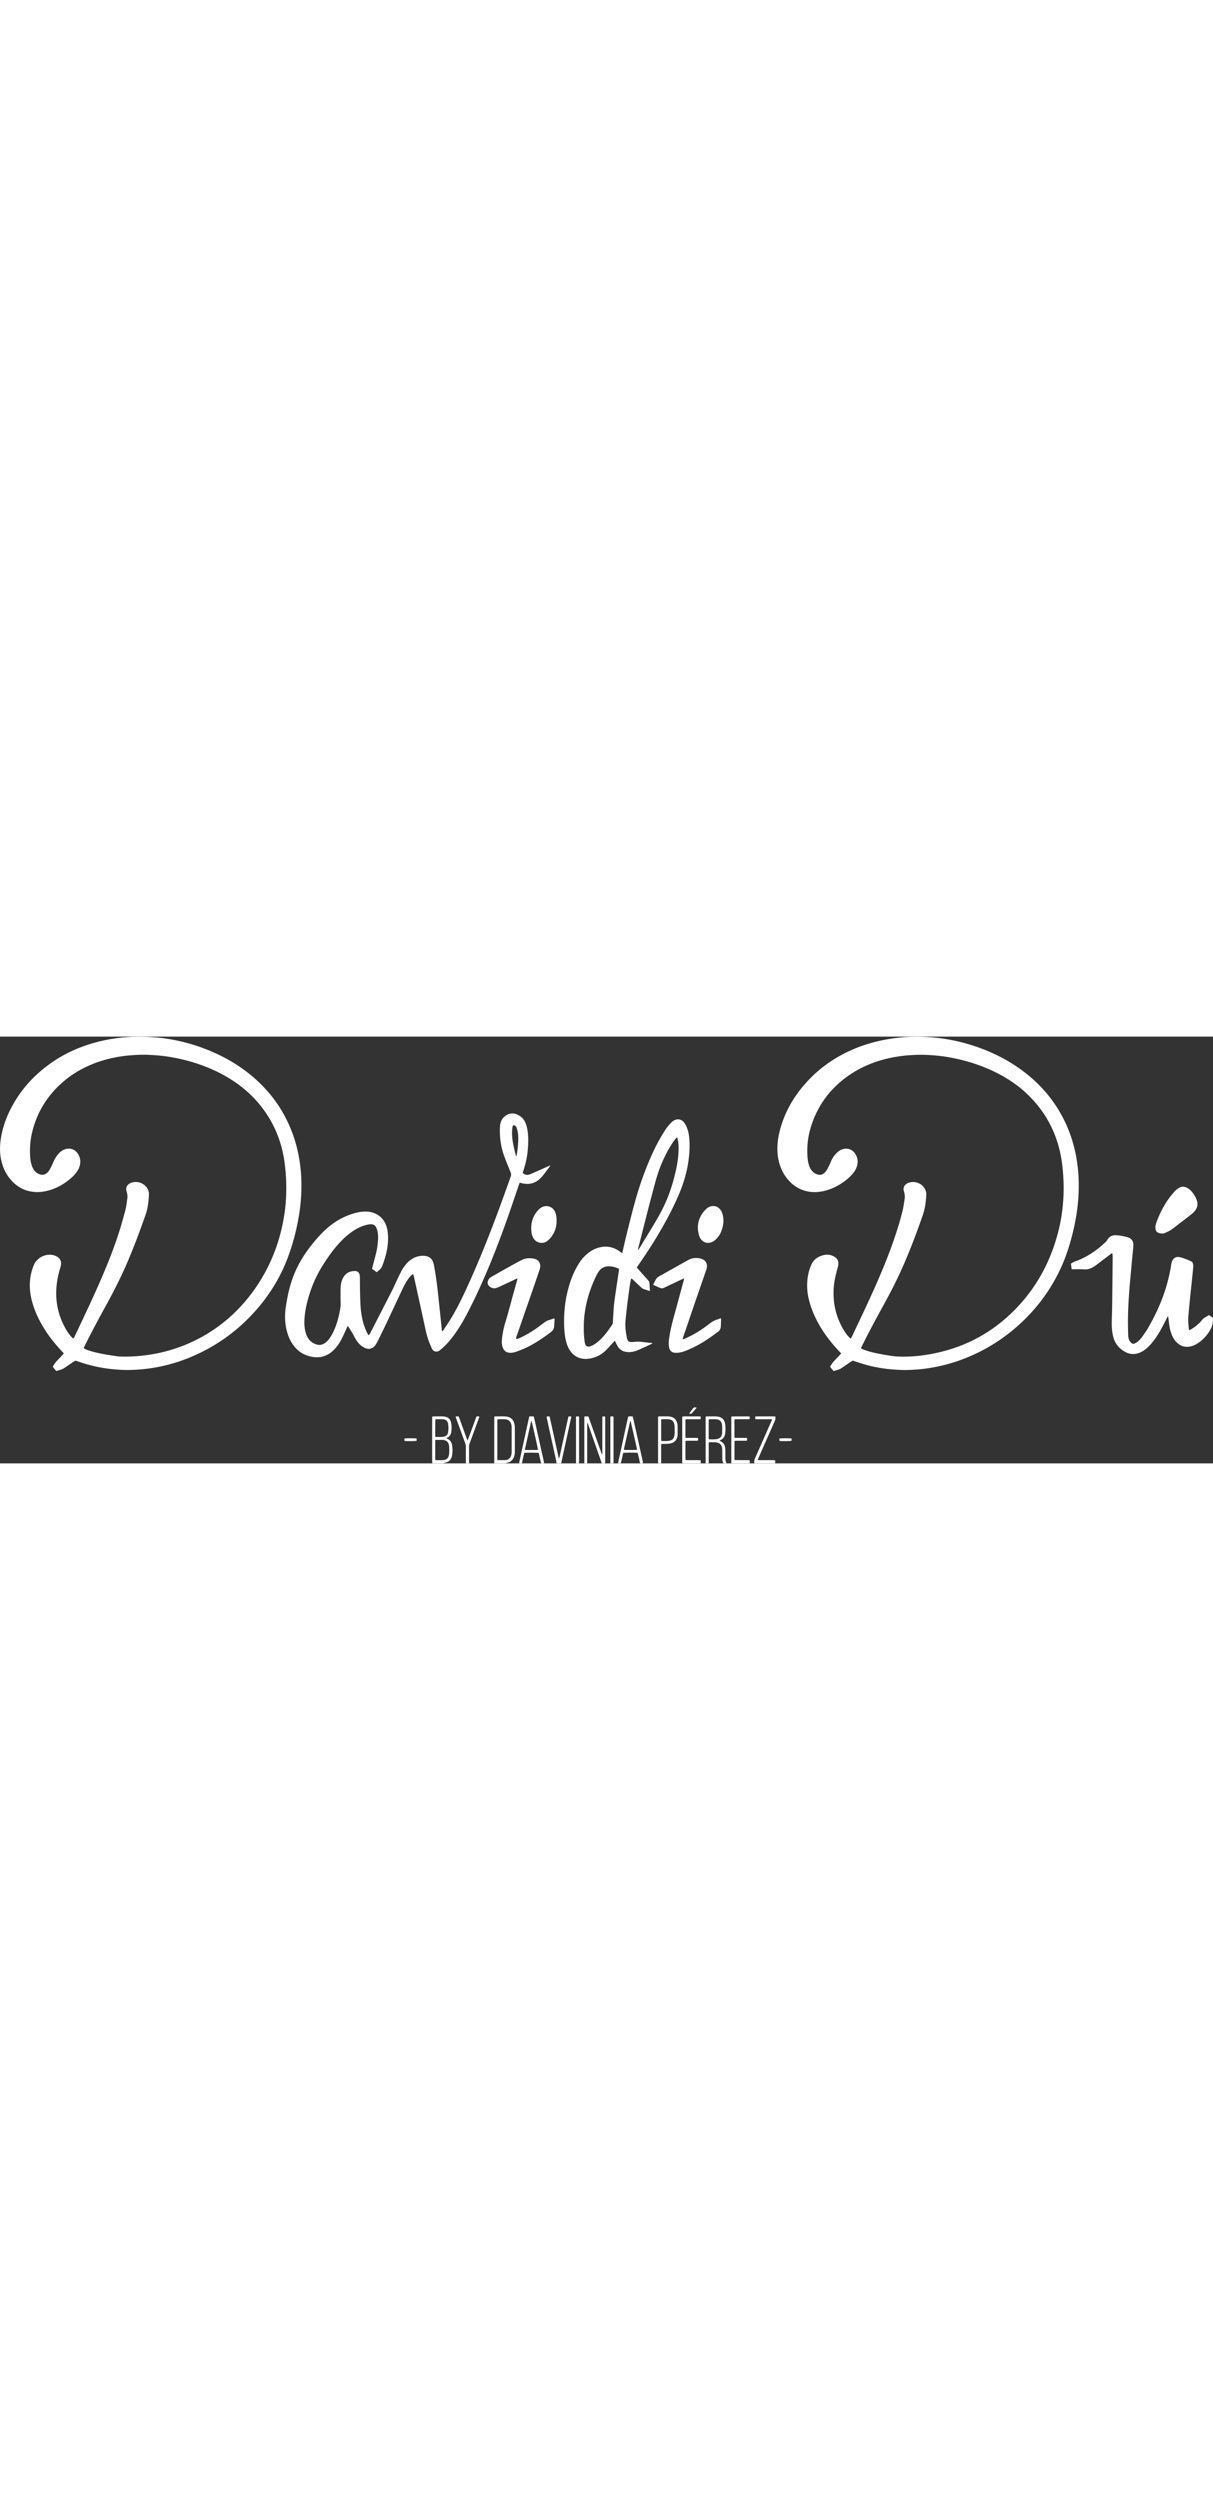
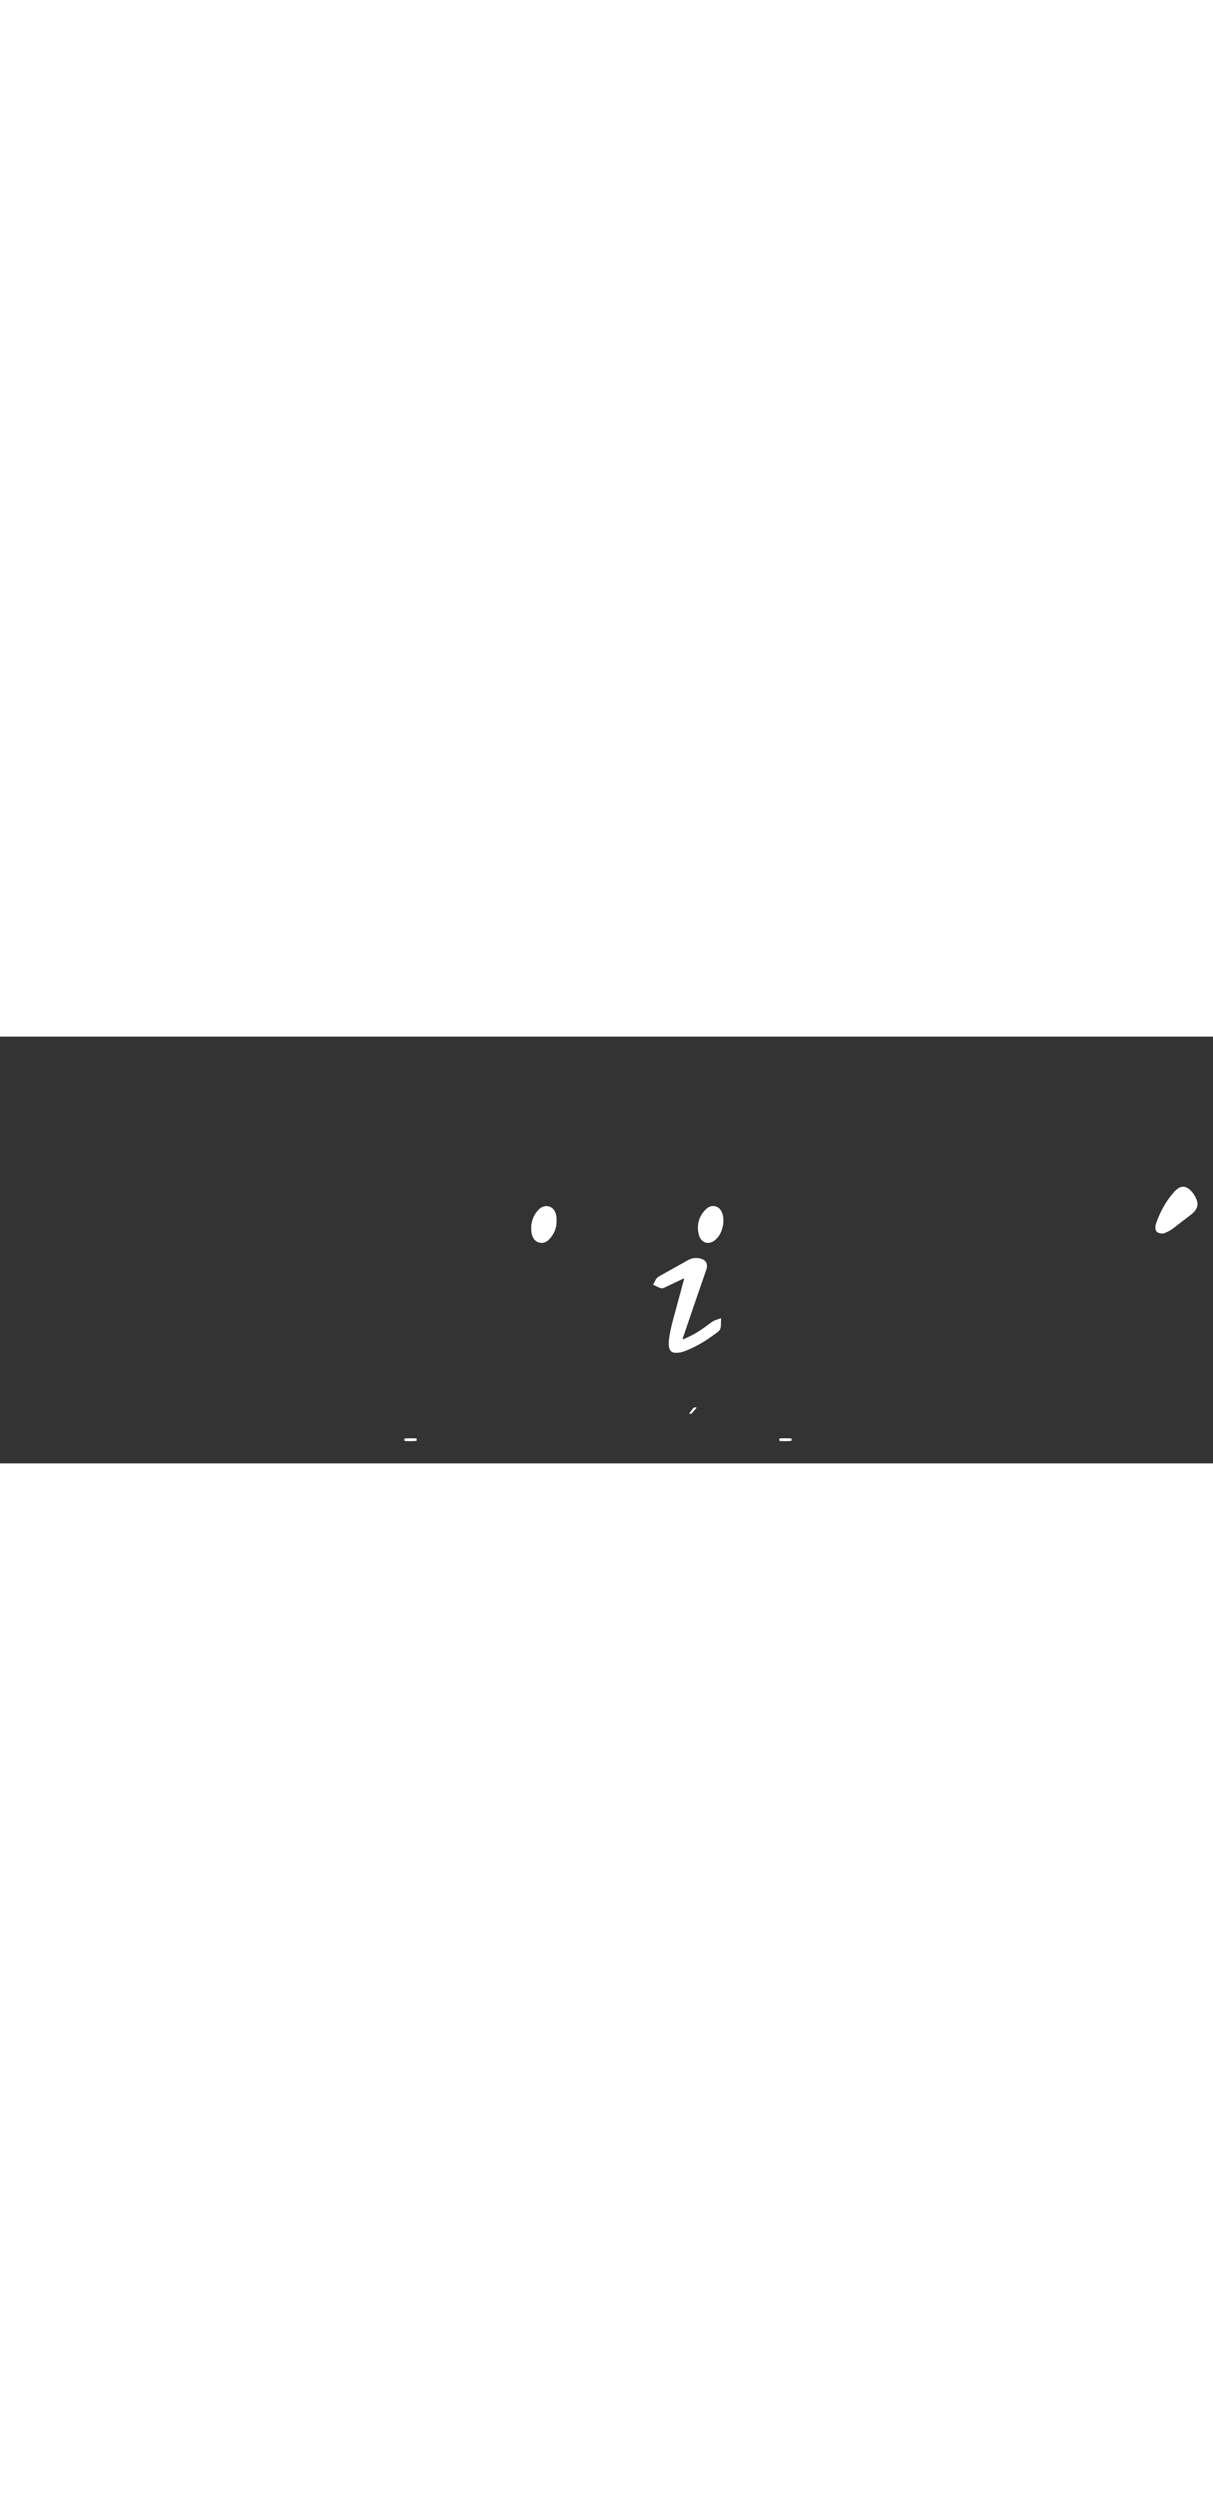
<svg xmlns="http://www.w3.org/2000/svg" version="1.1" id="Capa_1" x="0" y="0" viewBox="0 0 878.71 309" style="enable-background:new 0 0 878.71 309" xml:space="preserve" width="150">
  <rect x="0" y="0" width="878.71" height="309" fill="#333333" stroke="none" />
  <style>.st0{fill:#fff}</style>
-   <path class="st0" d="M423.26 309c.01-.6.03-1.19.03-1.79v-30.3c0-.59.03-1.17.04-1.84.97-.18 1.85-.1 2.72-.07.48.46.56 1.08.76 1.63 2.91 8.15 5.8 16.3 8.7 24.45.15.41.31.82.45 1.2.39.03.35-.2.36-.38.01-.45.01-.9.01-1.34v-23.59c0-.59.02-1.18.03-1.79.64-.31 1.22-.2 1.88-.14.06.34.15.67.16 1 .02.95.01 1.89.01 2.84v28.21c0 .64.09 1.3-.19 1.91h-2.39c-.11-.48-.19-.97-.35-1.42-1.92-5.49-3.86-10.98-5.79-16.48-1.24-3.52-2.47-7.04-3.71-10.56-.1-.29-.15-.64-.62-.75V309h-2.1zM313.16 309c-.03-.59-.09-1.19-.09-1.78-.01-10.15 0-20.29 0-30.44 0-.54.03-1.08.05-1.67.38-.05.66-.13.95-.13 2.14-.01 4.28-.04 6.42.01.84.02 1.7.13 2.5.35 2.26.62 3.51 2.2 3.87 4.45.36 2.22.35 4.47.01 6.69-.27 1.78-1.19 3.14-2.9 3.88-.09.04-.19.07-.28.11-.09.04-.16.11-.34.22.21.15.37.32.56.4 2.09.85 3.22 2.46 3.57 4.61.41 2.52.42 5.07-.01 7.58-.46 2.68-1.97 4.5-4.72 5.16-.52.12-1.1.13-1.51.55-2.69.01-5.38.01-8.08.01zm2.24-17.02c-.05.36-.1.55-.1.74 0 4.38-.01 8.76 0 13.14 0 .23.09.47.16.78 2.04.01 4.03.16 6-.07 1.99-.22 3.14-1.25 3.66-3.21.18-.67.27-1.37.29-2.06a50.2 50.2 0 0 0 0-3.88c-.02-.69-.12-1.39-.29-2.06-.4-1.63-1.44-2.69-3.08-3.12-.38-.1-.78-.24-1.17-.25-1.77-.02-3.56-.01-5.47-.01zm.04-14.94c-.14 1.07-.22 11.4-.11 12.4.02.13.12.25.22.44 1.29 0 2.58.03 3.87-.01.74-.02 1.49-.13 2.21-.27 1.64-.32 2.65-1.32 2.94-2.96.39-2.17.38-4.35-.01-6.52-.06-.34-.18-.67-.32-.99-.41-.92-1.13-1.5-2.07-1.8-.38-.12-.77-.23-1.16-.25-1.83-.12-3.66-.07-5.57-.04zM358.04 309c-.01-7.91-.01-15.82-.01-23.73v-8.66c0-.49.03-.98.06-1.53.36-.05.64-.11.93-.11 2.19-.01 4.38-.04 6.57.01.88.02 1.79.16 2.64.41 2.48.75 3.83 2.58 4.4 5.01.21.91.32 1.87.33 2.81.03 5.77.02 11.54.01 17.31 0 1.3-.2 2.58-.65 3.8-.77 2.1-2.21 3.49-4.4 4.09-.51.14-1.09.13-1.49.58-2.81.01-5.6.01-8.39.01zm2.34-2.47c.29.04.53.11.76.11 1.54.01 3.09.03 4.63-.01 2.36-.06 3.9-1.3 4.57-3.57.29-.97.31-1.96.31-2.96v-16.43c0-.5-.01-1-.03-1.49-.04-.91-.28-1.77-.68-2.58-.61-1.22-1.57-2.05-2.92-2.34-.58-.13-1.18-.22-1.77-.24-1.34-.04-2.69-.02-4.04 0-.28 0-.56.1-.93.17v28.42c.01.29.07.58.1.92zM511.22 309c-.01-.6-.04-1.19-.04-1.79v-30.33c0-.58-.08-1.18.14-1.8.22-.04.4-.1.59-.1 2.29-.01 4.59-.03 6.88.02.79.02 1.59.18 2.35.4 2.35.69 3.66 2.37 4.07 4.69.46 2.56.45 5.16.03 7.73-.32 1.93-1.34 3.41-3.19 4.23-.26.11-.51.26-.75.38.07.44.44.42.69.53 1.93.89 2.98 2.43 3.28 4.49.12.83.18 1.68.2 2.53.03 1.64.01 3.29.02 4.93.01 1.2.07 2.39.6 3.5.08.17.06.39.09.58h-2.09c-.65-1.05-.87-2.21-.87-3.42-.01-2.04.01-4.08-.02-6.11-.01-.69-.09-1.39-.22-2.06-.37-1.84-1.5-2.98-3.32-3.42-.43-.1-.87-.23-1.31-.24-1.39-.04-2.78-.04-4.18-.04-.19 0-.38.07-.6.11-.24.54-.16 1.09-.16 1.63-.01 3.93 0 7.85-.01 11.78 0 .59-.05 1.19-.08 1.78h-2.1zm2.29-31.88c-.04.29-.11.53-.11.76-.01 4.27-.01 8.55 0 12.82 0 .28.12.56.19.9 1.99.02 3.92.14 5.84-.23 1.89-.36 3.14-1.42 3.53-3.36.05-.24.15-.48.15-.73.01-1.94.16-3.89-.02-5.81-.28-3-1.92-4.39-4.94-4.46-1.29-.03-2.59-.01-3.88 0-.23.02-.47.07-.76.11zM447.79 309c.07-.49.11-.99.21-1.47 2.24-10.31 4.48-20.61 6.72-30.91.11-.49.24-.97.37-1.51 1.05-.28 2.12-.16 3.26-.09.25 1.07.5 2.07.73 3.08 2.17 9.76 4.35 19.52 6.51 29.28.12.52.1 1.08.14 1.62h-2.09c-.55-3.17-1.38-6.59-1.84-7.64-1.43-.2-9.13-.17-10.29.05-.05.16-.12.34-.17.53-.4 1.74-.78 3.49-1.2 5.23-.15.62-.37 1.23-.56 1.84-.59-.01-1.19-.01-1.79-.01zm13.66-9.84c0-.25.03-.4 0-.54-1.48-6.54-2.96-13.07-4.45-19.6-.06-.26-.22-.49-.35-.78-.09.12-.13.16-.14.2-1.5 6.68-3 13.37-4.49 20.05-.05.22.02.46.04.68 1.4.17 8.09.16 9.39-.01zM376.29 309c-.26-.31-.18-.63-.1-.98.5-2.23.97-4.47 1.46-6.7l5.25-24.04c.16-.72.34-1.44.52-2.24 1.07-.16 2.1-.06 3.21-.06.13.47.27.89.36 1.31 2.3 10.33 4.6 20.67 6.9 31.01.09.39.19.78.23 1.17.02.18-.12.36-.18.55h-1.8c-.53-.98-.59-2.09-.86-3.15-.38-1.48-.69-2.99-1.02-4.44-1.21-.22-8.92-.25-10.46-.04-.63 2.5-1.22 5.05-1.72 7.63-.59-.02-1.19-.02-1.79-.02zm8.67-30.78c-.47 1.08-.56 1.97-.75 2.83-1.29 5.76-2.57 11.53-3.85 17.3-.06.27-.04.55-.07.94 1.64 0 3.18.03 4.71 0 1.57-.03 3.14.14 4.7-.12-.06-1.23-4.07-19.03-4.74-20.95zM403.22 309c-.21-1.12-.38-2.25-.63-3.36-2.12-9.67-4.26-19.33-6.39-29-.11-.48-.17-.97-.26-1.46.75-.38 1.43-.15 2.18-.2 2.28 10.13 4.42 20.19 6.73 30.48.22-.47.39-.71.45-.97.62-2.77 1.22-5.54 1.83-8.31 1.49-6.75 2.97-13.5 4.46-20.25.06-.28.16-.56.25-.85.63-.18 1.21-.12 1.84-.06.21.53 0 1.01-.1 1.47-.6 2.82-1.22 5.64-1.84 8.46l-4.95 22.74c-.1.44-.2.87-.29 1.31h-3.28zM494.46 309c-.35-.43-.25-.95-.25-1.44-.01-2.19 0-4.38 0-6.57v-24.21c0-.54.03-1.08.05-1.69 1.51-.24 2.95-.09 4.37-.12 1.5-.03 2.99-.01 4.49 0 1.43.01 2.87-.04 4.31.04.26.68.12 1.25.14 1.91-.97.18-1.87.08-2.75.1-.9.02-1.79 0-2.69 0h-5.43c-.07.3-.16.52-.16.75-.01 4.03-.01 8.07 0 12.1 0 .14.05.29.09.53.31.05.64.14.96.14 2.14.01 4.29.01 6.43.01.49 0 .98.03 1.47.05.36.62.25 1.2.16 1.87-.35.05-.68.13-1.01.14-2.14.01-4.29 0-6.43.01-.49 0-.98.04-1.55.06-.05.35-.12.63-.12.91-.01 4.03-.01 8.07 0 12.1 0 .24.03.49.06.83.4.04.78.11 1.16.12 2.74.01 5.48 0 8.23.01.49 0 .97.04 1.55.07.04.82.07 1.55.11 2.28h-13.19zM529.77 309c0-10.85-.01-21.71 0-32.56 0-.44.05-.87.07-1.22.13-.12.16-.16.21-.18.04-.02.09-.04.14-.04l12.26-.03c.14 0 .29.05.45.08.34.55.21 1.14.16 1.69-.35.39-.77.26-1.15.26-2.74.01-5.48 0-8.22.01-.49 0-.98.04-1.53.06-.25 1.55-.09 3.04-.12 4.51-.03 1.44-.01 2.89 0 4.33.01 1.48-.04 2.96.05 4.51 1.58.24 3.07.08 4.55.12 1.44.03 2.88-.03 4.36.04.31.62.21 1.2.14 1.88-.32.05-.65.14-.98.14-2.14.01-4.29 0-6.43.01-.49 0-.98.04-1.49.06-.08.26-.17.44-.17.63-.01 4.23-.01 8.46 0 12.7 0 .14.05.29.1.53.36.03.75.1 1.13.1 2.69.01 5.38.01 8.07.01h1.5c.43.81.32 1.58.08 2.35-4.41.01-8.8.01-13.18.01zM476.81 309c-.04-.59-.1-1.19-.1-1.78-.01-10.15-.01-20.29 0-30.44 0-.54.03-1.08.05-1.67.38-.06.66-.13.95-.14 2.04-.01 4.08-.04 6.12.01.84.02 1.7.13 2.5.35 1.71.48 2.99 1.54 3.74 3.18.46 1 .78 2.05.8 3.16.03 2.19.02 4.37.01 6.56 0 .3-.04.6-.09.89-.56 3.27-2.38 5.06-5.72 5.56-1.13.17-2.28.15-3.42.21-.84.04-1.68-.08-2.49.09-.34.49-.21 1-.21 1.48-.01 3.43 0 6.86-.01 10.3 0 .75-.02 1.49-.03 2.24h-2.1zm2.29-31.96c-.08.31-.14.45-.14.59-.01 4.82-.01 9.63 0 14.45 0 .23.12.45.18.65 1.81.17 4.39.13 5.57-.08 2.34-.41 3.45-1.56 3.84-3.9.29-1.78.15-3.57.16-5.35.01-.79-.07-1.59-.19-2.37-.38-2.47-1.78-3.82-4.28-3.97-1.69-.1-3.38-.02-5.14-.02zM546.52 309c-.33-1.26-.13-2.43.4-3.61 3.93-8.86 7.83-17.74 11.73-26.61.23-.53.6-1.03.55-1.76h-11.92c-.26-.88-.26-.88-.14-1.88.2-.05.42-.15.65-.16 4.38-.01 8.76-.01 13.15-.01.24 0 .47.07.74.11.2 1.11.1 2.09-.35 3.09-3.91 8.82-7.8 17.64-11.69 26.47-.26.58-.49 1.17-.76 1.82.44.24.84.18 1.21.18 3.29.01 6.57 0 9.86.01.49 0 .97.04 1.46.05.3.83.17 1.56.07 2.29-4.99.01-9.97.01-14.96.01zM337.7 309c-.35-.49-.23-1.05-.23-1.59-.01-3.43-.02-6.87.01-10.3.01-.96-.16-1.86-.49-2.76-2.17-5.93-4.33-11.86-6.49-17.79-.17-.46-.31-.93-.48-1.44.76-.25 1.44-.12 2.21-.11.21.51.43 1 .61 1.5 1.72 4.72 3.43 9.43 5.15 14.15.18.51.38 1.01.62 1.63.41-.34.49-.71.62-1.05 1.79-4.9 3.58-9.81 5.37-14.71.19-.51.39-1.01.58-1.49.73-.1 1.36-.15 2.1.06-.17.5-.3.97-.47 1.43-2.19 5.97-4.37 11.95-6.58 17.92-.32.85-.48 1.7-.47 2.61.03 3.98.03 7.96.04 11.94h-2.1zM442.11 309c.01-.6.03-1.19.03-1.79v-30.33c0-.59-.07-1.18.11-1.8.68-.2 1.31-.08 2.01-.11.07.34.14.62.18.9.03.2.01.4.01.6v31.08c0 .49.07 1-.23 1.45h-2.11zM417.28 309c-.01-.75-.02-1.49-.02-2.24v-29.83c0-.59.02-1.18.03-1.79.7-.27 1.32-.18 2.03-.12.06.31.14.59.16.87.03.4.01.79.01 1.19v29.83c0 .69-.07 1.39-.11 2.08-.71.01-1.41.01-2.1.01zM54.73 234.57c-.51.3-1.03.58-1.53.91-2.03 1.36-4.05 2.73-6.06 4.11-1.24.86-2.56 1.53-4.05 1.86-.77.17-1.46.63-2.36.61-.88-.97-1.75-1.98-2.53-3.11.99-1.48 1.86-2.99 3.09-4.25 1.32-1.36 2.61-2.75 3.91-4.13.34-.36.65-.74 1.04-1.18-.4-.44-.76-.85-1.12-1.24-4.88-5.15-9.32-10.64-13.08-16.67-3.68-5.9-6.63-12.14-8.57-18.84-1.1-3.8-1.77-7.67-1.86-11.62-.13-5.6.9-10.99 3.15-16.14.48-1.11 1.14-2.11 2-2.95 3.01-2.97 6.59-4.38 10.84-3.91 1.21.13 2.33.54 3.39 1.1 2.72 1.45 3.63 3.69 3.1 6.62-.12.68-.34 1.35-.54 2.02-1.26 4.16-2.14 8.4-2.56 12.72-1.12 11.69 1.34 22.57 7.49 32.59.99 1.62 2.13 3.13 3.45 4.5.34.35.71.68 1.08 1.04.69-.52.93-1.25 1.25-1.91 2.01-4.23 4.01-8.46 6-12.69 4.92-10.45 9.8-20.92 14.32-31.55 4.69-11.05 9.03-22.22 12.55-33.7 1.28-4.18 2.43-8.41 3.57-12.64.7-2.6 1.04-5.27 1.39-7.94.01-.05 0-.1.01-.15.48-2.05.18-4.03-.4-6.03-.78-2.71.29-4.83 2.86-5.96 4.5-1.99 9.68-.04 11.99 3.6.9 1.42 1.43 2.97 1.35 4.66-.24 4.94-.76 9.84-2.39 14.54-4.57 13.12-9.46 26.11-15.11 38.81-3.98 8.92-8.45 17.59-13.14 26.15-5.34 9.74-10.66 19.48-15.56 29.45-.35.71-.7 1.43-1.09 2.24.34.23.63.49.97.66 1.56.79 3.23 1.32 4.9 1.78 3.79 1.05 7.64 1.84 11.53 2.47 2.36.38 4.72.74 7.09 1.08.79.11 1.59.15 2.38.17 3.99.09 7.97.02 11.95-.3 16.41-1.31 31.89-5.76 46.33-13.68 17.13-9.4 30.85-22.49 41.45-38.85 7.95-12.28 13.5-25.59 16.82-39.83 1.14-4.9 2-9.85 2.57-14.85.61-5.3.82-10.62.78-15.96-.04-5.29-.42-10.55-1.06-15.79-1.87-15.37-7.37-29.27-16.89-41.54-5.83-7.51-12.81-13.77-20.76-18.98-8.81-5.77-18.32-10.02-28.37-13.12-5.86-1.81-11.82-3.17-17.87-4.14-5.67-.9-11.38-1.35-17.11-1.48-3.79-.08-7.57.15-11.35.46-6.92.58-13.7 1.87-20.33 3.94-10.1 3.15-19.34 7.93-27.43 14.79-11.4 9.66-19.07 21.69-22.75 36.21-1.51 5.94-1.99 11.98-1.63 18.08.13 2.24.43 4.46 1.15 6.6.43 1.28.98 2.5 1.81 3.58 1.16 1.51 2.63 2.54 4.49 3.05 1.74.48 3.27.07 4.62-1.02.57-.46 1.1-1.03 1.51-1.64.64-.95 1.2-1.95 1.71-2.97.64-1.29 1.19-2.63 1.78-3.95.84-1.87 1.9-3.61 3.25-5.17 1.12-1.29 2.41-2.38 3.96-3.12 3.82-1.84 8.07-.67 10.36 2.9 1.67 2.61 2.09 5.45 1.33 8.45-.48 1.91-1.41 3.61-2.59 5.18-1.42 1.88-3.13 3.48-4.95 4.96-4.62 3.75-9.74 6.55-15.52 8.06-2.47.64-4.97 1.05-7.53 1.05-7.48-.01-13.78-2.77-18.83-8.3-3.82-4.18-6.23-9.11-7.45-14.61C-.13 84.9-.22 80.08.42 75.25c1.23-9.31 4.45-17.94 9.02-26.09 5.84-10.44 13.62-19.24 22.99-26.66 10.42-8.27 22.12-14.06 34.9-17.76 4.79-1.38 9.65-2.46 14.57-3.22 3-.47 6.02-.82 9.05-1.05 3.73-.28 7.46-.51 11.2-.43 3.14.06 6.27.28 9.41.45 4.28.24 8.53.85 12.74 1.6 8.89 1.59 17.54 4.07 25.93 7.43 10.13 4.06 19.64 9.23 28.33 15.86 15.1 11.52 26.24 26.03 33.01 43.82 2.45 6.44 4.16 13.08 5.29 19.87 1.35 8.09 1.72 16.24 1.38 24.42-.28 6.52-1.07 12.99-2.27 19.42-1.6 8.58-3.84 16.99-6.78 25.2-4.99 13.93-12.34 26.52-21.88 37.82-13.45 15.93-29.78 27.97-49.02 36.05-7.78 3.27-15.82 5.69-24.11 7.28-3.86.74-7.76 1.29-11.68 1.63-4.08.35-8.16.59-12.25.46-3.49-.11-6.96-.34-10.43-.74-8.35-.96-16.45-2.92-24.34-5.79-.23-.08-.47-.15-.75-.25zM617.71 234.59c-.7.45-1.42.89-2.12 1.36-1.94 1.31-3.88 2.62-5.81 3.95-.96.65-1.99 1.12-3.1 1.44-.9.26-1.8.53-2.72.8-1.02-.96-1.81-2.04-2.67-3.14.93-1.44 1.78-2.89 2.95-4.12 1.37-1.44 2.74-2.89 4.11-4.35.34-.36.65-.74.99-1.13-.44-.47-.81-.88-1.18-1.27-5.66-6-10.75-12.44-14.82-19.63-3.08-5.44-5.56-11.13-7.15-17.19-1.29-4.91-1.77-9.9-1.31-14.96.36-3.94 1.33-7.75 2.95-11.37 1.58-3.52 4.45-5.55 8.06-6.59 2.67-.77 5.33-.68 7.86.6.7.36 1.38.82 1.96 1.34 1 .9 1.52 2.07 1.59 3.43.06 1.16-.16 2.27-.45 3.39-.64 2.4-1.3 4.8-1.82 7.23-1.15 5.34-1.46 10.76-.99 16.2.7 8.13 3.31 15.64 7.6 22.58.95 1.53 2.02 2.96 3.26 4.27.37.4.77.77 1.22 1.22.25-.28.46-.47.61-.7.21-.33.39-.7.56-1.05 5.66-11.97 11.38-23.91 16.75-36.02 4.93-11.1 9.55-22.33 13.51-33.82 2.35-6.83 4.48-13.72 6.23-20.72.63-2.52 1-5.08 1.37-7.64.02-.15.01-.3.04-.45.49-2.15.26-4.24-.4-6.32-.75-2.36.32-4.57 2.43-5.65 5.38-2.74 12.35.4 13.62 6.22.26 1.19.19 2.38.09 3.57-.27 3.28-.59 6.55-1.43 9.74-.35 1.35-.75 2.68-1.21 4-4.04 11.56-8.35 23.02-13.2 34.27-4.32 10.02-9.24 19.75-14.49 29.31-5.34 9.73-10.67 19.48-15.59 29.44-.44.88-.86 1.77-1.29 2.66.55.61 1.22.82 1.86 1.09 2.11.91 4.32 1.5 6.55 2.04 4.31 1.04 8.67 1.77 13.05 2.47 3.62.58 7.23.67 10.88.61 3.64-.06 7.28-.28 10.89-.73 27.69-3.45 51.29-15.08 70.4-35.49 14.07-15.03 23.46-32.68 28.81-52.51 1.43-5.29 2.51-10.66 3.22-16.09.94-7.17 1.33-14.37 1.06-21.61-.19-5.13-.57-10.25-1.34-15.32-2.86-18.97-11.13-35.17-25.06-48.42-7.54-7.18-16.22-12.69-25.65-17.05-8.16-3.78-16.67-6.52-25.46-8.44-3.85-.84-7.72-1.55-11.62-1.99-6.44-.73-12.9-1.14-19.4-.76-2.89.17-5.77.34-8.64.71-14.72 1.9-28.38 6.62-40.39 15.53-12.39 9.2-20.94 21.16-25.48 35.94a58.539 58.539 0 0 0-2.52 20.2c.12 2.49.38 4.97 1.14 7.36.44 1.39 1.03 2.7 1.93 3.85 1.17 1.49 2.65 2.51 4.52 3 1.75.46 3.28.02 4.59-1.1.67-.57 1.27-1.28 1.75-2.03.69-1.09 1.27-2.25 1.84-3.41.48-.98.87-2.01 1.32-3.01.88-1.97 1.99-3.79 3.44-5.4 1.04-1.16 2.23-2.13 3.62-2.85 3.43-1.78 8.18-1.22 10.75 3.14 1.72 2.92 1.94 6.02.8 9.2-.84 2.34-2.25 4.32-3.97 6.09-2.62 2.7-5.59 4.95-8.83 6.86-3.54 2.09-7.3 3.64-11.33 4.51-5.55 1.2-10.98.94-16.26-1.31-3.99-1.7-7.25-4.35-9.93-7.71-3.65-4.59-5.8-9.83-6.66-15.61-.98-6.57-.29-13.02 1.36-19.39 2.81-10.8 7.8-20.54 14.66-29.32 10.54-13.49 23.86-23.34 39.66-29.87 7.43-3.07 15.13-5.23 23.04-6.65 4.47-.8 8.96-1.38 13.49-1.66 4.38-.27 8.76-.48 13.15-.18 2.44.17 4.88.22 7.31.44 2.58.24 5.15.54 7.71.94 4.68.72 9.31 1.66 13.88 2.88 14.86 3.97 28.71 10.12 41.25 19.08 12.78 9.13 23.05 20.49 30.45 34.37 4.65 8.72 7.85 17.94 9.77 27.63 1.56 7.85 2.2 15.77 2.12 23.76-.11 11.62-1.83 23.01-4.7 34.24-1.86 7.29-4.11 14.46-7.1 21.37-7.16 16.57-17.48 30.9-30.76 43.1-11.91 10.93-25.39 19.37-40.48 25.21-7.07 2.74-14.33 4.81-21.79 6.19-4.12.77-8.26 1.35-12.43 1.65-4.62.34-9.25.5-13.9.19-2.89-.19-5.77-.38-8.63-.75-5.49-.71-10.9-1.8-16.2-3.4-2.55-.77-5.05-1.62-7.75-2.49zM272.93 170.56c-1.15-.8-2.24-1.57-3.39-2.37.06-.32.09-.61.17-.89.86-3.32 1.76-6.64 2.6-9.97.85-3.39 1.37-6.83 1.55-10.32.11-2.15-.01-4.29-.49-6.39-.2-.86-.48-1.73-.88-2.52-.73-1.45-1.97-2.18-3.62-2.22-1.62-.04-3.16.36-4.69.81-2.94.86-5.64 2.24-8.19 3.91-3.56 2.34-6.71 5.16-9.62 8.25-4.8 5.1-8.8 10.8-12.54 16.71-5.38 8.5-9.1 17.68-11.47 27.43-.98 4.02-1.65 8.1-1.84 12.24-.15 3.25.1 6.47 1.06 9.6.46 1.49 1.12 2.88 2.04 4.13 1.51 2.04 3.51 3.34 5.95 4.01 1.9.53 3.65.19 5.31-.78 1.13-.66 2.07-1.55 2.92-2.54 1.17-1.37 2.13-2.88 2.97-4.47 1.5-2.83 2.63-5.8 3.55-8.86 1.06-3.48 1.85-7.03 2.33-10.64.08-.64.11-1.29.11-1.94-.01-1.94-.08-3.89-.08-5.83 0-2.14-.01-4.28.09-6.42.11-2.2.55-4.35 1.51-6.35 1.75-3.64 4.72-5.4 8.73-5.42 1.94-.01 3.2 1.07 3.54 2.96.12.63.15 1.29.16 1.93.03 2.74.01 5.48.07 8.22.08 3.83.14 7.67.36 11.5.32 5.64 1.21 11.18 3.22 16.5.6 1.59 1.23 3.15 2.11 4.61.15.25.33.48.56.82.22-.22.42-.36.54-.55.34-.55.67-1.11.97-1.68 5.21-10.14 10.44-20.27 15.62-30.43 1.08-2.13 1.99-4.34 3.02-6.5 1.17-2.47 2.35-4.95 3.6-7.38.96-1.86 2.17-3.58 3.55-5.16 2.32-2.65 5.09-4.61 8.56-5.43 1.9-.45 3.82-.65 5.77-.24 2.51.52 4.21 1.98 5.07 4.37.4 1.12.64 2.3.85 3.47.97 5.34 1.74 10.71 2.37 16.1.48 4.1.88 8.22 1.31 12.33.46 4.31.92 8.61 1.37 12.92.15 1.39.26 2.78.4 4.16.04.38-.02.8.35 1.09.51-.22.74-.68 1.01-1.08 1.75-2.66 3.55-5.3 5.21-8.02 4.17-6.86 7.72-14.05 11.09-21.33 7.17-15.5 13.66-31.29 19.74-47.25 4.34-11.39 8.46-22.87 12.55-34.36.38-1.06.36-2-.07-3.02-1.42-3.45-2.83-6.91-4.17-10.39-1.43-3.73-2.5-7.56-3.05-11.52-.55-3.96-.77-7.94-.43-11.92.25-2.91 1.47-5.37 3.89-7.11 2.53-1.82 5.31-2.21 8.21-1.03 3.06 1.24 5.22 3.42 6.42 6.51.74 1.91 1.19 3.9 1.47 5.93.6 4.42.43 8.84.06 13.27-.4 4.73-1.37 9.35-2.8 13.88-.27.85-.56 1.7-.84 2.55-.01.04 0 .1 0 .27 1.31 1.25 2.89 1.75 4.71 1.18.95-.29 1.86-.72 2.77-1.12 3.64-1.61 7.27-3.24 10.91-4.86.45-.2.91-.37 1.36-.55.25.35-.03.51-.16.67-1.55 2.07-3.09 4.16-4.69 6.2-.73.94-1.53 1.85-2.4 2.66-3.73 3.45-8.1 4.49-13.02 3.29-.53-.13-1.05-.28-1.66-.44-.18.44-.36.84-.5 1.25-2.71 7.91-5.35 15.84-8.13 23.73-5.6 15.92-11.66 31.67-18.53 47.09-3.73 8.37-7.65 16.65-11.99 24.72-3.05 5.67-6.47 11.1-10.43 16.18-2.37 3.05-5.09 5.73-8.04 8.21-.74.62-1.55 1.07-2.55 1.11-1.25.06-2.25-.4-2.98-1.39-.32-.44-.56-.94-.79-1.43-.33-.72-.59-1.48-.92-2.21-1.49-3.33-2.5-6.81-3.27-10.37-2.78-12.84-5.61-25.67-8.43-38.5-.15-.67-.36-1.33-.57-2.1-.36.14-.67.18-.87.35-.63.56-1.3 1.11-1.81 1.77-.93 1.23-1.81 2.51-2.6 3.83-1.67 2.78-2.96 5.75-4.34 8.68-5.32 11.3-10.53 22.66-16.12 33.84-.55 1.11-1.21 2.18-1.94 3.18-.91 1.24-2.14 2.04-3.7 2.33-1.08.2-2.08-.01-3.07-.36-1.63-.57-2.99-1.57-4.23-2.74-1.17-1.1-2.12-2.38-2.94-3.75-.41-.68-.83-1.36-1.18-2.08-1.18-2.42-2.69-4.66-4.12-6.93-.13-.2-.29-.39-.53-.71-.27.6-.49 1.09-.72 1.57-1.2 2.57-2.35 5.16-3.61 7.71a33.35 33.35 0 0 1-3.68 5.79c-1.02 1.3-2.13 2.51-3.4 3.57-4.01 3.36-8.59 4.65-13.78 3.87-6.75-1.01-11.81-4.5-15.38-10.24-2.1-3.39-3.34-7.1-4.09-10.99-.79-4.09-.92-8.22-.53-12.35.24-2.52.7-5.03 1.14-7.53.93-5.3 2.22-10.51 4.02-15.6 2.97-8.39 7.35-15.99 12.77-23.02 2.74-3.55 5.65-6.97 8.8-10.17 6.13-6.25 13.26-10.96 21.64-13.68 3.33-1.08 6.73-1.79 10.26-1.7 6.25.15 12.7 3.61 14.89 11.6.52 1.89.73 3.81.83 5.75.2 3.95-.21 7.85-1.03 11.72-.75 3.57-1.89 7.01-3.18 10.41-.42 1.1-1.03 2.02-1.98 2.74-.66.51-1.27 1.09-1.95 1.67zm101.08-83.87c.11-.28.18-.4.2-.53.81-4.36 1.28-8.75 1.23-13.19a22.55 22.55 0 0 0-.7-5.31c-.16-.63-.35-1.24-.58-1.85-.25-.67-.68-1.22-1.36-1.51-.66-.29-1.19-.06-1.41.61-.09.28-.15.58-.19.87-.42 2.93-.34 5.86.05 8.78.51 3.85 1.41 7.62 2.39 11.37.07.22.21.43.37.76zM461.31 167.14c.21.27.38.51.58.74 2.48 2.8 4.96 5.6 7.45 8.37.55.61 1.02 1.26 1.09 2.08.16 1.88.26 3.76.39 5.77-.39-.05-.68-.05-.93-.13-1.18-.38-2.36-.78-3.54-1.17-.77-.26-1.41-.73-1.99-1.28-1.91-1.82-3.83-3.64-5.75-5.45-.36-.34-.73-.66-1.19-1.07-.15.28-.29.47-.34.68-.71 3.11-1.09 6.27-1.52 9.43-.36 2.66-.73 5.33-1.06 7.99-.38 3.11-.71 6.23-1.06 9.35-.12 1.09-.2 2.18-.3 3.27-.4 4.16.18 8.25.96 12.32.08.44.23.87.37 1.29.38 1.11 1.19 1.7 2.34 1.78.69.05 1.4.05 2.09-.04 2.19-.28 4.37-.26 6.56.03 2.17.29 4.36.47 6.54.71.19.02.37.1.52.14.14.36-.13.39-.28.46-3.26 1.49-6.51 3-9.78 4.46-1.92.86-3.93 1.39-6.04 1.56-1.21.09-2.4-.03-3.56-.29-2.25-.49-4.01-1.75-5.27-3.65-.6-.91-1.04-1.92-1.53-2.9-.2-.4-.33-.83-.48-1.22-.5-.09-.64.29-.86.53-1.83 1.97-3.62 3.98-5.48 5.92-3.06 3.17-6.8 5.15-11.09 6.12-2.36.53-4.74.61-7.12.07-3.19-.73-5.75-2.43-7.68-5.07-1.83-2.5-2.86-5.34-3.52-8.33-.71-3.22-1.01-6.5-1.13-9.78-.42-11 .94-21.76 4.43-32.23 1.63-4.88 3.76-9.54 6.57-13.86 1.95-2.99 4.33-5.59 7.25-7.67 2.89-2.06 6.06-3.43 9.6-3.87 3.24-.4 6.35.14 9.31 1.52 1.27.59 2.46 1.32 3.56 2.18.39.3.79.58 1.31.95.2-.84.38-1.54.54-2.26 2.16-9.66 4.57-19.27 7.07-28.85 2.14-8.19 4.52-16.3 7.42-24.26 3.15-8.66 6.68-17.16 11.06-25.29 1.61-2.98 3.33-5.89 5.19-8.73 1.12-1.71 2.39-3.31 3.81-4.79.76-.79 1.59-1.5 2.56-2.04 2.11-1.16 4.74-1.04 6.7 1.02.76.8 1.34 1.73 1.83 2.71 1.28 2.57 1.99 5.32 2.29 8.15.62 5.78.34 11.54-.44 17.28-1.22 8.94-3.89 17.47-7.49 25.71-3.84 8.77-8.28 17.22-13.11 25.48-4.95 8.48-10.31 16.69-15.92 24.75-.33.48-.62.94-.93 1.41zm-12.93.97c-2.53-1.15-5.04-1.87-7.74-1.79-2.66.08-4.83 1.15-6.47 3.2-.74.93-1.38 1.96-1.91 3.02a92.197 92.197 0 0 0-5.55 13.68c-2.46 7.79-3.8 15.76-3.81 23.94 0 1.64-.03 3.29.07 4.93.13 2.03.35 4.07.59 6.09.08.63.3 1.25.54 1.85.34.88 1.06 1.3 1.97 1.37.44.03.92.03 1.33-.11.8-.27 1.59-.57 2.32-.98 2.46-1.38 4.54-3.22 6.47-5.25 2.76-2.9 5.05-6.16 7.27-9.47.32-.47.45-.98.48-1.54.19-3.28.38-6.56.6-9.84.1-1.44.21-2.88.39-4.31.32-2.57.68-5.13 1.05-7.69.65-4.48 1.35-8.96 1.99-13.44.17-1.19.49-2.35.41-3.66zm13.75-13.73c.08.03.17.05.25.08.25-.36.51-.72.74-1.09 4.13-6.81 8.31-13.58 12.37-20.43 2.99-5.05 5.65-10.29 7.88-15.73 2.9-7.06 4.99-14.37 6.57-21.82 1.03-4.88 1.63-9.81 1.64-14.81.01-2.25-.18-4.47-.74-6.66-.08-.32-.08-.7-.59-.86-.32.33-.7.65-1 1.03-.67.86-1.35 1.73-1.95 2.64-3.04 4.68-5.63 9.61-7.84 14.74-2.25 5.22-3.87 10.65-5.35 16.12-4.14 15.31-7.98 30.7-11.88 46.07-.05.24-.07.49-.1.72zM776.33 168.38c-.19-1.4-.36-2.68-.53-3.97.93-.67 1.85-1.25 2.89-1.61 8.64-3 15.97-8.04 22.49-14.35.35-.34.69-.73.92-1.16 1.48-2.79 3.92-3.71 6.88-3.46 2.53.21 5.03.66 7.49 1.35.19.05.39.08.58.14 3.27 1.09 4.18 3.68 3.99 5.95-.28 3.52-.67 7.04-1 10.56-.24 2.58-.47 5.16-.71 7.73l-.75 8.18c-.13 1.49-.27 2.98-.38 4.47-.56 7.4-1.02 14.81-1.1 22.23-.04 3.93.07 7.87.16 11.8.02.79.17 1.59.35 2.36.25 1.09.81 2.03 1.58 2.84.98 1.03 1.83 1.21 3.09.6.58-.28 1.13-.64 1.64-1.03 1.39-1.07 2.57-2.37 3.58-3.79 1.38-1.95 2.79-3.89 3.99-5.95 5.48-9.41 10.03-19.24 13.18-29.68 1.65-5.49 2.95-11.06 3.8-16.73.12-.83.32-1.68.66-2.44.97-2.13 2.83-3.34 5.51-2.73 2.78.64 5.4 1.73 7.99 2.88.89.39 1.43 1.08 1.6 2.02.12.68.23 1.39.17 2.07-.26 3.03-.58 6.05-.89 9.07-.25 2.48-.52 4.95-.78 7.43-.26 2.48-.52 4.95-.77 7.43-.24 2.43-.48 4.86-.71 7.28-.13 1.44-.21 2.88-.37 4.32-.32 2.85-.02 5.67.23 8.5.05.58.16 1.16.25 1.84.38-.11.69-.13.92-.27 1.06-.66 2.13-1.3 3.12-2.04 1.88-1.4 3.69-2.88 5.13-4.77.79-1.04 1.83-1.83 2.97-2.47.74-.41 1.46-.86 2.2-1.29.62.14 1.04.59 1.53.91.5.32.97.68 1.48 1.04-.08 1.28-.13 2.52-.24 3.75a9.74 9.74 0 0 1-.98 3.42c-2.34 4.77-5.7 8.62-10.19 11.47-1.78 1.13-3.71 1.89-5.82 2.2-3.35.49-6.19-.51-8.67-2.71-1.51-1.35-2.61-3-3.47-4.82-1.05-2.22-1.71-4.57-2.1-6.99-.37-2.26-.62-4.54-.93-6.8-.03-.19-.07-.37-.1-.55-.47-.06-.5.3-.62.55-1.27 2.48-2.5 4.99-3.81 7.44-1.9 3.56-4.02 6.99-6.53 10.17-1.57 2-3.28 3.88-5.29 5.47-1.37 1.09-2.84 2.01-4.48 2.66-3.5 1.38-6.93 1.24-10.24-.54-4.36-2.36-7.39-5.83-8.69-10.69-.77-2.86-1.09-5.78-1.16-8.72-.05-2.44.06-4.88.11-7.32.04-1.79.13-3.58.15-5.38.14-11.95.26-23.91.38-35.86.01-.94-.07-1.89-.13-2.83-.01-.23-.13-.45-.2-.69-.62.07-.96.47-1.34.76-3.38 2.55-6.75 5.12-10.12 7.68-1.11.85-2.27 1.62-3.55 2.19-1.66.74-3.41 1.19-5.22 1.05-2.74-.21-5.48-.11-8.22-.09-.25-.01-.5-.05-.92-.08zM374.88 175c-.69.31-1.15.5-1.59.71-3.97 1.86-7.93 3.73-11.9 5.57-.67.31-1.37.59-2.09.79-2.03.56-4.51-.45-5.58-2.24-.52-.86-.59-1.79-.31-2.73.37-1.23 1.07-2.24 2.18-2.93.17-.11.34-.2.52-.3 7.13-4.08 14.27-8.13 21.52-11.99 2.51-1.34 5.09-1.6 7.81-1.32.79.08 1.58.25 2.33.5 2.35.8 3.6 2.63 3.57 5.11-.01.96-.22 1.87-.52 2.77-1.3 3.81-2.58 7.63-3.9 11.44-4.17 12.03-8.35 24.06-12.53 36.09-.15.42-.33.84-.41 1.28-.07.37-.01.77-.01 1.19.88-.03 1.61-.33 2.33-.65 4.24-1.9 8.24-4.23 12.04-6.89 2.08-1.46 4.11-2.99 6.13-4.53.97-.74 1.99-1.29 3.17-1.6 1.01-.27 1.98-.66 2.97-.98.32-.1.66-.16.99-.24.25.61.1 1.15.08 1.69-.05 1.19-.18 2.38-.2 3.58-.04 1.87-.76 3.39-2.25 4.51-6.1 4.59-12.39 8.88-19.39 12.01-1.86.83-3.78 1.54-5.69 2.25-1.45.54-2.97.84-4.53.83-2.54-.01-4.37-1.22-5.32-3.59-.68-1.7-.88-3.48-.74-5.28.14-1.83.37-3.66.68-5.48.49-2.95 1.26-5.83 2.14-8.69 1.48-4.8 2.77-9.66 4.08-14.51 1.37-5.09 2.81-10.16 4.21-15.25.06-.27.09-.55.21-1.12z" />
  <path class="st0" d="M494.48 218.89c.54.32.89.11 1.25-.06 1.89-.88 3.81-1.71 5.66-2.68 4.29-2.25 8.27-4.99 12.1-7.94 1.87-1.44 3.74-2.79 6.08-3.36.62-.15 1.2-.47 1.81-.69.27-.1.56-.13.95-.21 0 .39.01.68 0 .97-.03 1.34-.06 2.69-.1 4.03-.01.45-.06.89-.11 1.34-.17 1.47-.89 2.6-2.08 3.48-3.39 2.54-6.81 5.03-10.42 7.25-4.43 2.71-9.04 5.04-13.92 6.83-1.79.66-3.62 1.09-5.54 1.09-.45 0-.9 0-1.34-.04-2-.16-3.32-1.22-3.93-3.13-.37-1.15-.42-2.35-.44-3.54-.04-2 .28-3.97.61-5.93 1.04-6.3 2.8-12.42 4.49-18.55 1.94-7.05 3.83-14.11 5.73-21.17.11-.42.19-.86.28-1.26-.45-.32-.73.01-1.01.14-4.28 2.01-8.55 4.04-12.82 6.07-.36.17-.72.34-1.08.5-.67.28-1.36.31-2.04.07-.52-.18-1.04-.36-1.54-.58-1.09-.48-2.17-.99-3.26-1.5-.21-.1-.41-.24-.68-.41.21-.41.39-.76.57-1.1.37-.7.78-1.39 1.1-2.11.56-1.22 1.4-2.13 2.59-2.79 6.05-3.36 12.08-6.75 18.11-10.14l3-1.68c2.99-1.68 6.14-1.86 9.4-.98.19.05.37.14.56.21 2.62.96 4.21 3.15 3.53 6.55-.14.68-.38 1.34-.61 2-2.7 7.8-5.41 15.6-8.09 23.41-2.79 8.14-5.56 16.29-8.33 24.44-.16.45-.31.93-.48 1.47zM841.74 142.6c-.74-.14-1.55-.19-2.29-.44-1.51-.52-2.34-1.63-2.45-3.24-.08-1.2.04-2.39.44-3.54 2.91-8.42 7.05-16.13 13.02-22.8.46-.52.92-1.06 1.45-1.5.68-.58 1.39-1.15 2.16-1.58 1.98-1.08 4.02-1.08 5.99.02.77.43 1.51.98 2.15 1.59 1.98 1.87 3.45 4.11 4.5 6.62 1.4 3.33.83 6.34-1.57 8.99-.67.73-1.4 1.43-2.18 2.03-4.41 3.42-8.86 6.78-13.27 10.2-1.87 1.45-3.97 2.46-6.15 3.34-.52.23-1.14.21-1.8.31zM403.19 133.31c.12 4.78-1.49 8.97-4.54 12.61-.63.76-1.37 1.45-2.16 2.04-3.71 2.77-8.76 1.23-10.5-2.83-.43-1-.81-2.06-.95-3.13-.79-5.89.45-11.28 4.36-15.89.64-.75 1.39-1.43 2.18-2.02 3.45-2.57 8.84-1.6 10.7 3.21.54 1.4.78 2.87.9 4.36.05.55.01 1.1.01 1.65zM505.54 138.29c.05-5.31 2.12-9.75 5.93-13.4 1.21-1.15 2.63-1.95 4.34-2.16 2.25-.28 4.12.45 5.63 2.11 1.31 1.45 1.96 3.21 2.32 5.1.75 4 .06 7.82-1.46 11.53-.82 2.01-2.07 3.74-3.62 5.25-1.16 1.13-2.47 2-4.06 2.4-2.45.63-4.53 0-6.28-1.76-.93-.94-1.53-2.08-1.9-3.34-.56-1.86-.9-3.77-.9-5.73zM573.34 290.98c.17.55.13 1.12.04 1.69-1.06.24-6.61.3-8.63.1-.26-.81-.26-.81-.05-1.8 1.23-.22 7.33-.22 8.64.01zM301.8 290.97v1.69c-1.01.25-6.73.32-8.7.1-.23-.6-.24-1.21.02-1.81 1.35-.19 7.24-.18 8.68.02zM500.88 273.04h-1.64c.22-.36.36-.62.53-.85.71-.96 1.47-1.89 2.13-2.88.44-.66.97-.96 1.75-.85.28.04.56.06.8.08.06.14.09.18.09.22 0 .05-.02.1-.05.14-.12.16-.24.32-.37.47-1.09 1.23-2.17 2.46-3.24 3.67z" />
</svg>